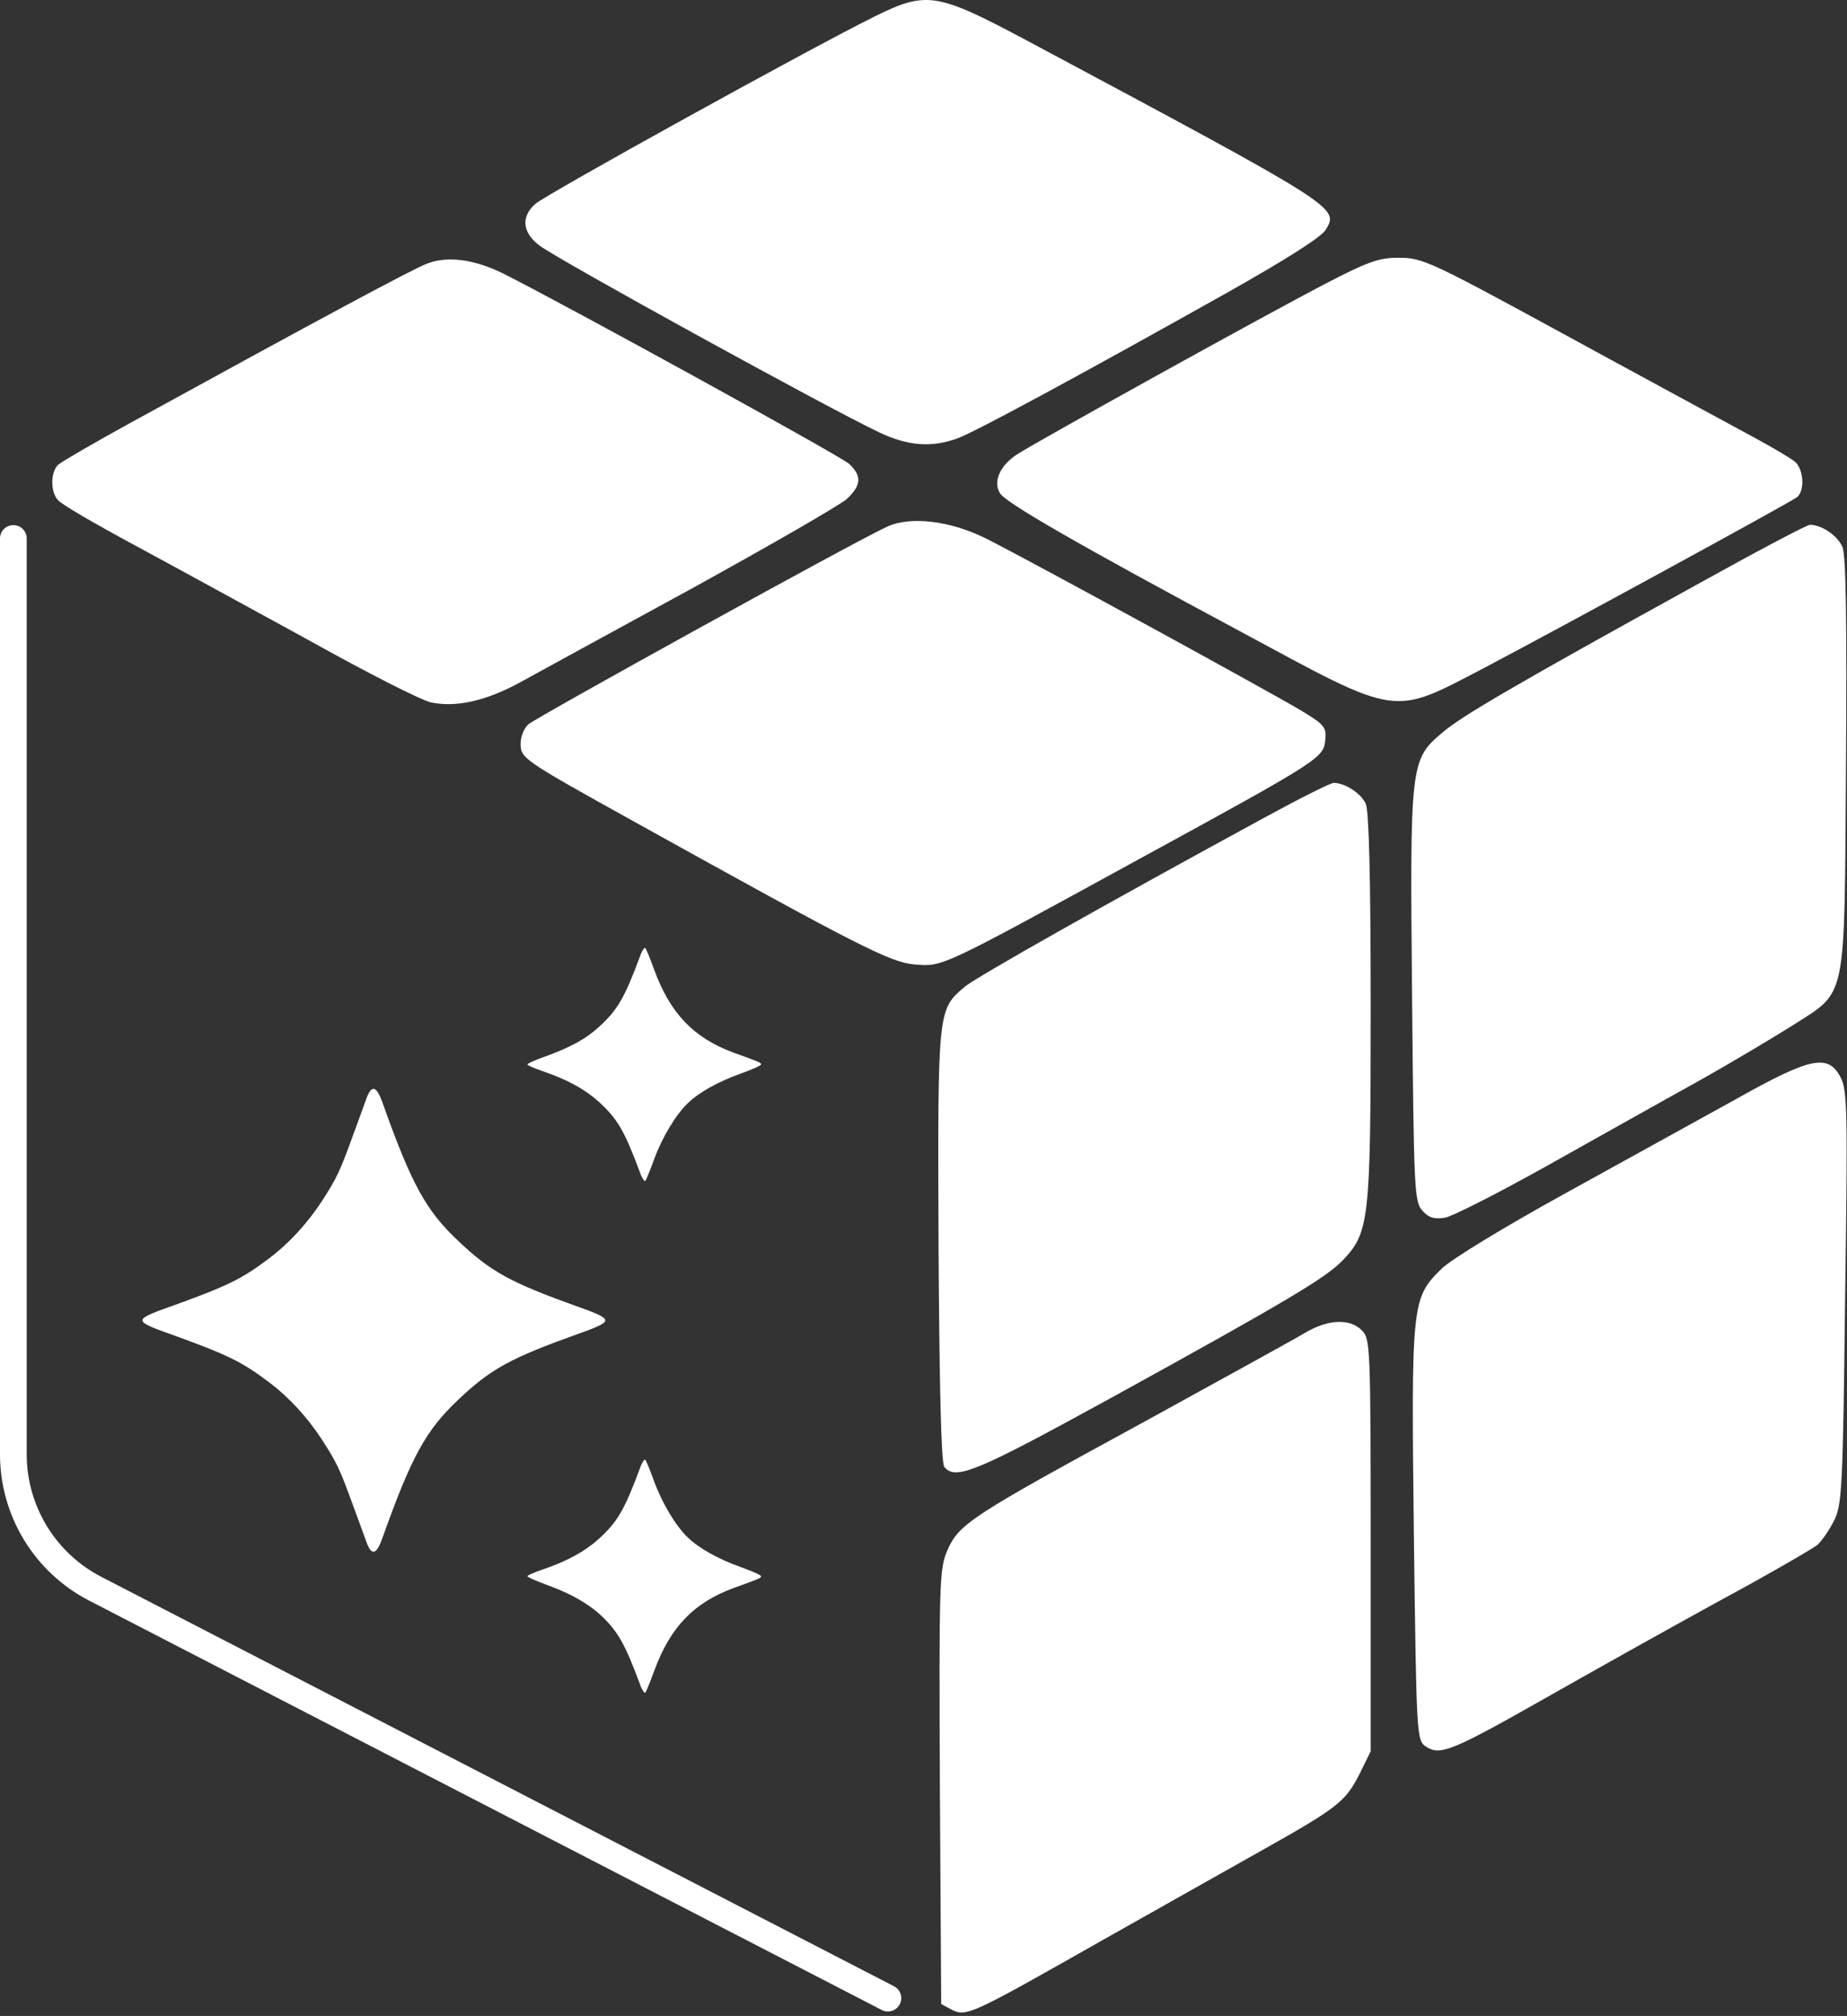
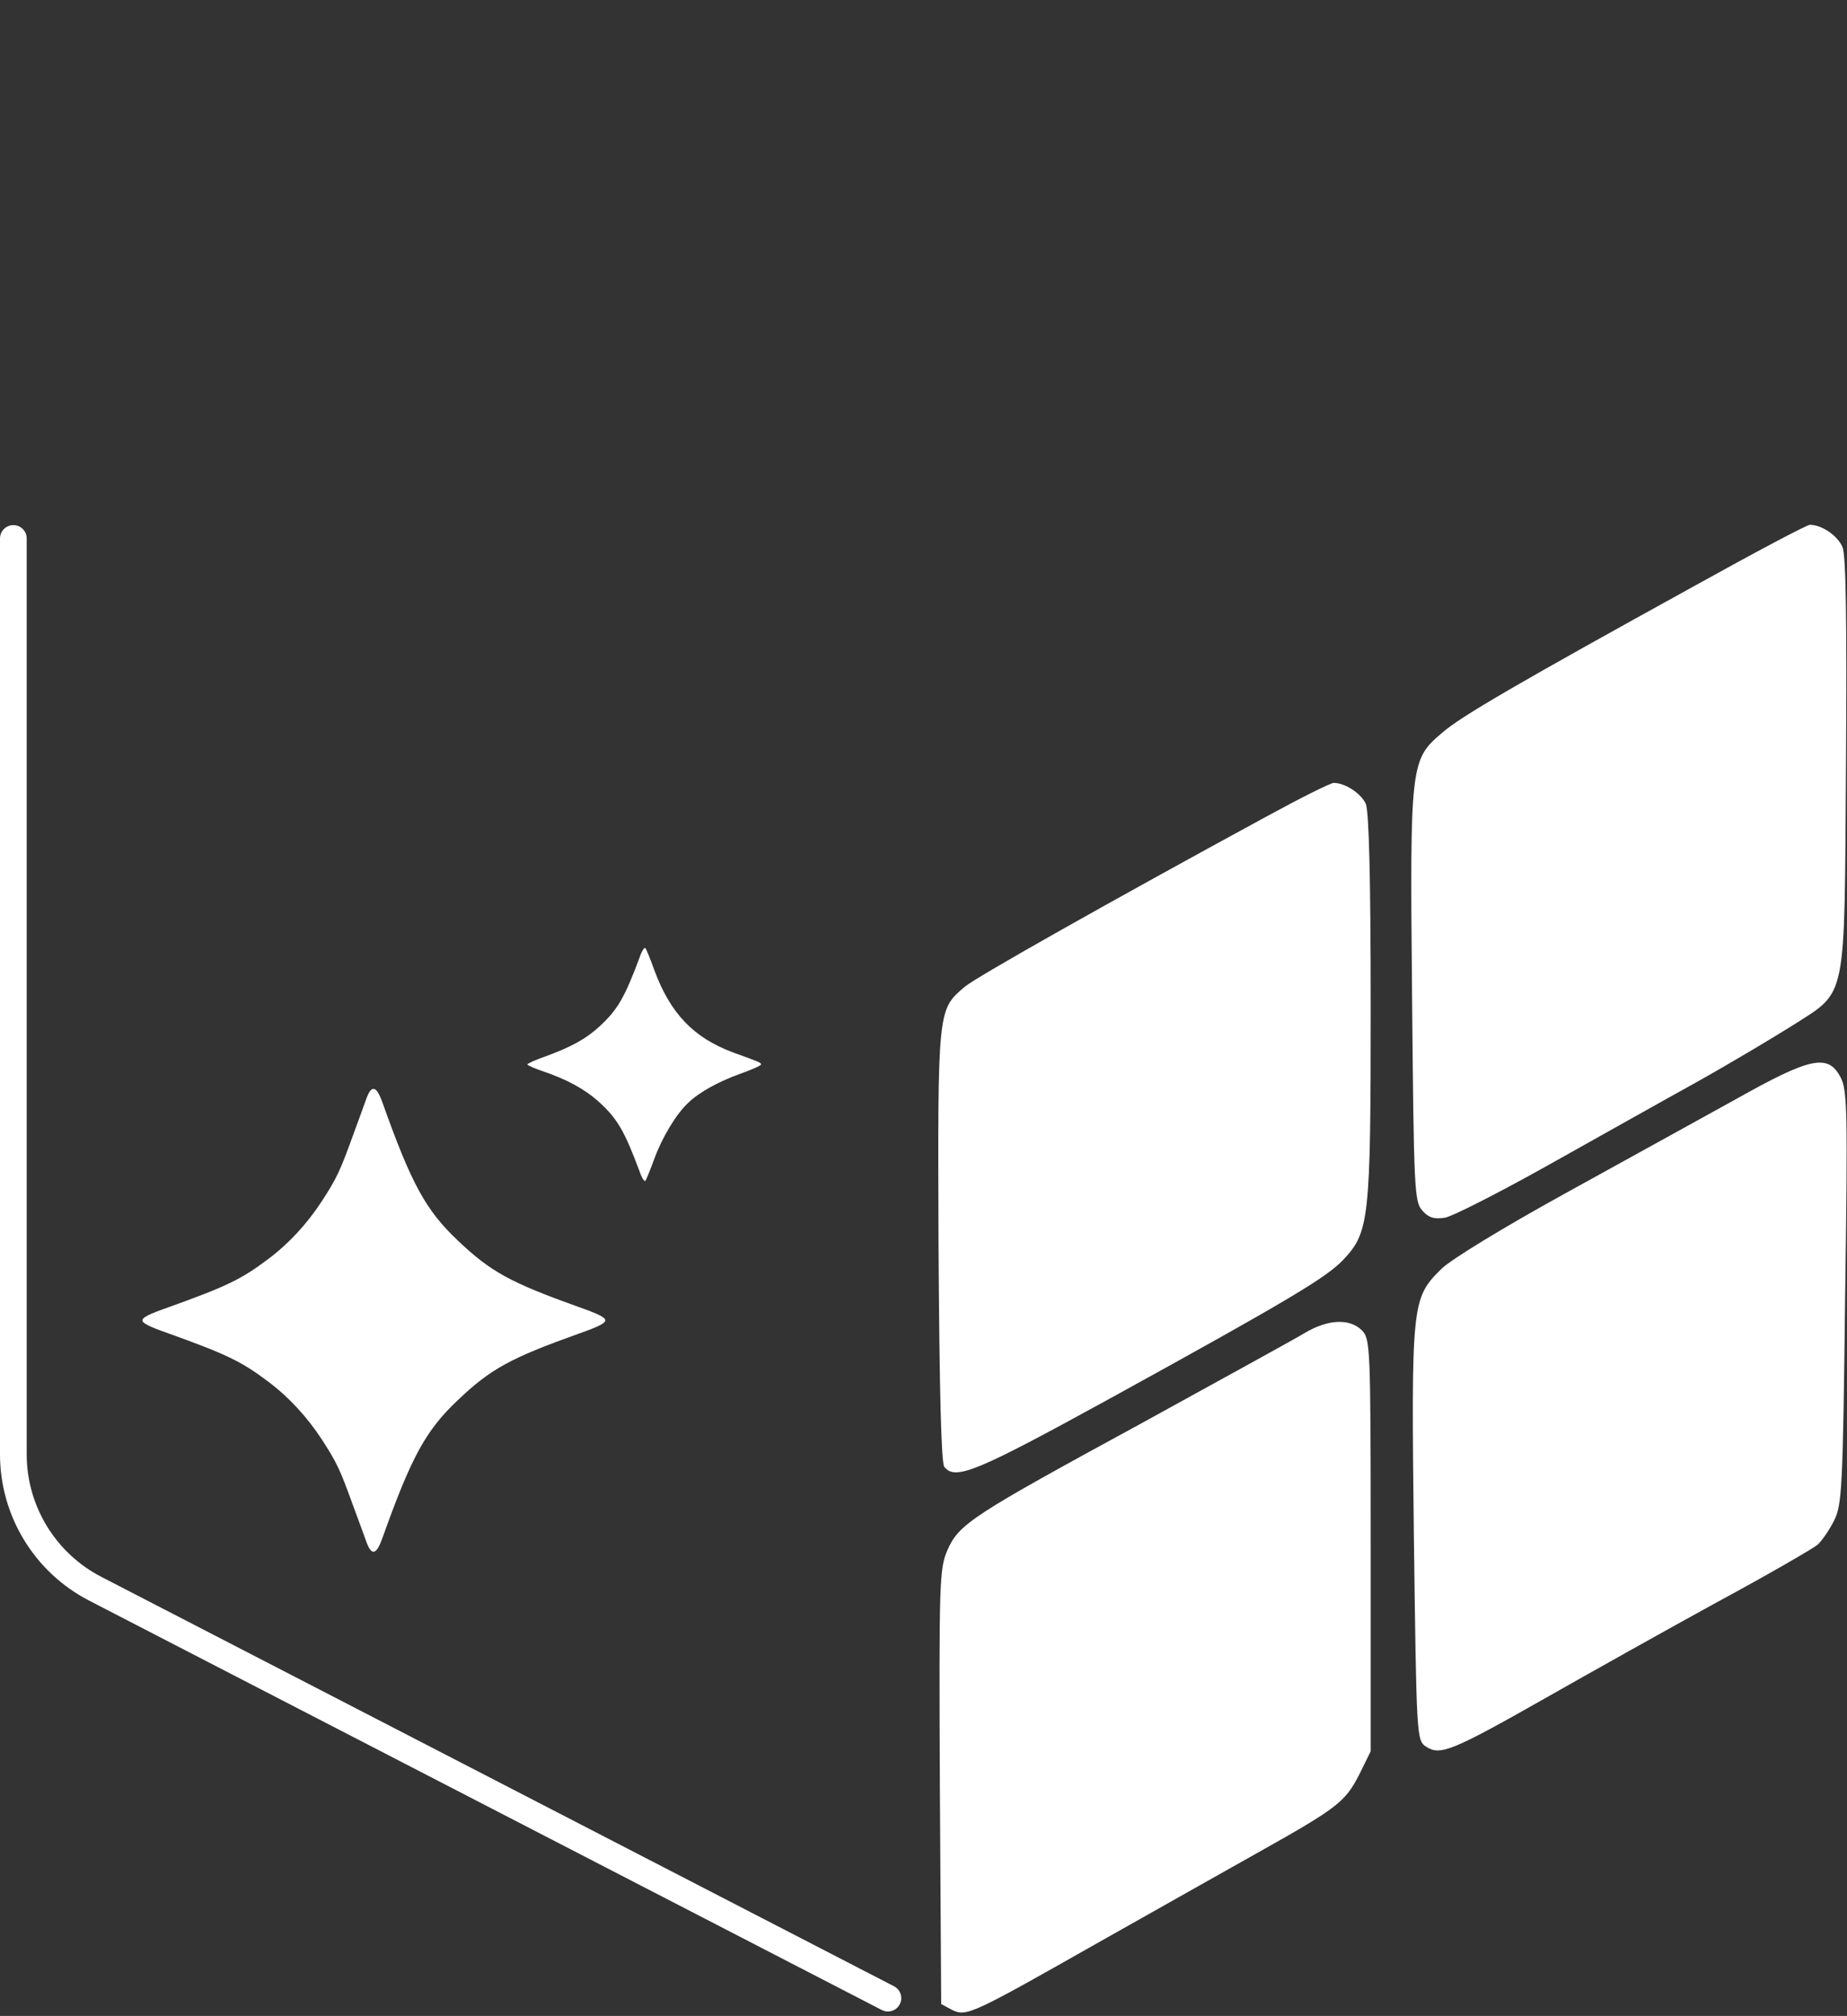
<svg xmlns="http://www.w3.org/2000/svg" width="415" height="453" viewBox="0 0 415 453" fill="none">
  <rect x="0" y="0" width="415" height="453" fill="#333333" stroke="none" />
  <path d="M293.178 299.525C298.378 296.425 303.278 296.225 305.978 298.925C307.877 300.825 307.978 302.225 307.978 347.225V393.525L305.377 398.825C302.277 404.825 300.577 406.226 283.478 415.825C276.878 419.525 260.577 428.725 247.277 436.225C218.177 452.725 217.177 453.225 213.877 451.625L211.478 450.325L211.178 401.525C210.978 355.127 211.077 352.525 212.877 348.325C215.477 342.425 218.278 340.625 256.478 319.825C274.278 310.025 290.878 300.925 293.178 299.525Z" fill="white" />
  <path d="M3 118C4.657 118 6 119.343 6 121V326.794C6 338.389 12.471 349.016 22.773 354.337L200.877 446.335L201.012 446.409C202.383 447.208 202.902 448.951 202.165 450.377C201.428 451.803 199.707 452.389 198.262 451.733L198.123 451.665L20.02 359.668C7.724 353.317 5.10961e-05 340.634 0 326.794V121C0 119.343 1.343 118 3 118Z" fill="white" />
  <path d="M389.978 247.025C406.877 237.525 410.777 236.725 413.577 242.125C415.077 244.925 415.177 249.926 414.577 291.625C414.077 334.525 413.877 338.225 412.077 341.725C411.077 343.725 409.377 346.225 408.377 347.125C407.274 348.027 397.276 353.826 385.978 359.925C374.678 366.125 357.178 375.925 346.978 381.725C326.178 393.525 323.578 394.525 320.478 392.525C318.278 391.125 318.278 390.725 317.678 344.925C317.078 292.726 317.177 291.725 323.877 285.125C325.977 283.025 337.977 275.725 351.577 268.225C364.677 261.025 381.978 251.425 389.978 247.025Z" fill="white" />
-   <path d="M143.75 330.042C144.2 328.692 144.8 327.792 145 328.042C145.201 328.245 146.101 330.443 147 332.942C148.75 337.741 151.85 342.942 154.6 345.542C157.1 347.942 161.4 350.342 166.45 352.142C168.949 353.042 170.999 353.941 171 354.192C171 354.591 170.798 354.693 164.7 356.892C155.85 360.192 150.6 365.642 147 375.442C146.1 377.891 145.2 380.142 145 380.342C144.8 380.591 144.2 379.691 143.75 378.342C140.5 369.642 138.95 366.792 135.4 363.342C132.45 360.492 128.4 358.142 123 356.192C120.552 355.292 118.503 354.392 118.5 354.192C118.501 353.991 120.001 353.341 121.9 352.692C127.35 350.842 131.3 348.692 134.45 345.892C138.75 341.992 140.3 339.292 143.75 330.042Z" fill="white" />
  <path d="M82.35 246.792C83.5 243.692 84.6 243.992 85.95 247.792C92.4 265.941 95.65 271.942 102.85 278.741C110.249 285.791 114.651 288.191 130.15 293.741C134.55 295.291 136 296.042 136 296.692C135.999 297.341 134.549 298.092 130.15 299.642C114.65 305.192 110.25 307.592 102.85 314.642C95.65 321.442 92.4 327.443 85.95 345.542C84.6 349.391 83.499 349.691 82.35 346.542C81.95 345.392 80.5 341.491 79.2 337.942C76.4 330.242 75.7 328.691 72.3 323.442C69 318.392 64.9 313.941 60.3 310.491C54.2 305.892 50.95 304.342 37.9 299.642C33.451 298.092 32.001 297.341 32 296.692C32 296.042 33.451 295.291 37.9 293.741C50.95 289.042 54.2 287.492 60.3 282.892C64.9 279.442 69 274.991 72.3 269.942C75.7 264.692 76.4 263.141 79.2 255.442C80.5 251.843 81.949 247.993 82.35 246.792Z" fill="white" />
  <path d="M299.678 175.925C302.178 175.925 305.777 178.225 306.877 180.625C307.577 182.226 307.978 196.725 307.978 226.324C307.978 274.324 307.678 276.925 301.678 283.225C297.878 287.125 289.977 291.924 249.277 314.324C219.378 330.724 214.678 332.725 212.178 329.625C211.478 328.825 211.077 312.225 210.877 279.925C210.677 226.525 210.677 226.925 216.777 221.725C219.577 219.425 249.178 202.725 284.478 183.525C292.177 179.325 298.978 175.925 299.678 175.925Z" fill="white" />
  <path d="M406.678 117.925C409.278 117.925 412.878 120.325 413.978 122.925C414.777 124.726 414.977 139.326 414.777 171.525C414.377 225.925 415.177 222.425 402.777 230.425C398.477 233.125 388.777 238.925 381.277 243.125C373.677 247.325 358.578 255.825 347.678 261.925C336.778 268.025 326.378 273.325 324.678 273.625C322.278 274.025 320.977 273.625 319.577 272.025C317.777 270.025 317.677 267.323 317.277 223.925C316.777 171.426 316.878 170.725 324.077 164.625C328.177 161.025 341.078 153.525 380.978 131.525C394.477 124.025 405.978 117.925 406.678 117.925Z" fill="white" />
  <path d="M143.75 215.042C144.2 213.692 144.8 212.792 145 213.042C145.201 213.245 146.101 215.443 147 217.942C150.6 227.741 155.85 233.191 164.7 236.491C170.799 238.691 171 238.792 171 239.192C170.998 239.442 168.949 240.342 166.45 241.241C161.4 243.041 157.1 245.442 154.6 247.842C151.85 250.442 148.75 255.642 147 260.442C146.1 262.891 145.2 265.142 145 265.342C144.8 265.591 144.2 264.691 143.75 263.342C140.3 254.092 138.75 251.391 134.45 247.491C131.3 244.691 127.35 242.542 121.9 240.692C120.002 240.042 118.502 239.392 118.5 239.192C118.501 238.991 120.251 238.191 122.4 237.442C128.3 235.292 131.601 233.491 134.65 230.692C138.75 226.942 140.35 224.191 143.75 215.042Z" fill="white" />
-   <path d="M199.377 118.325C204.677 115.925 213.577 117.025 221.577 121.025C230.977 125.725 285.077 155.325 292.277 159.625C297.577 162.825 298.077 163.425 297.777 166.225C297.377 170.325 296.977 170.625 255.978 193.025C210.878 217.724 211.877 217.225 205.478 216.725C199.978 216.225 193.077 212.725 142.478 184.625C117.278 170.625 116.978 170.425 116.978 167.025C116.978 165.525 117.777 163.525 118.777 162.725C120.978 160.925 192.674 121.327 199.377 118.325Z" fill="white" />
-   <path d="M95.978 59.225C100.678 57.425 106.778 58.325 113.178 61.525C127.678 68.825 188.776 102.424 190.777 104.225C193.677 106.925 193.577 109.025 190.277 112.125C188.676 113.526 173.077 122.525 155.478 132.225C137.878 141.825 120.477 151.325 116.877 153.325C109.177 157.525 102.477 159.025 96.777 157.825C94.577 157.325 82.378 151.125 69.678 144.025C56.878 137.025 39.177 127.325 30.277 122.525C21.379 117.725 13.579 113.226 12.977 112.325C11.278 110.425 11.377 106.025 13.077 104.425C13.877 103.725 21.277 99.425 29.477 94.925C72.278 71.425 92.778 60.425 95.978 59.225Z" fill="white" />
-   <path d="M313.978 57.925C319.977 57.925 320.478 58.225 358.978 79.225C374.078 87.425 389.878 96.025 393.978 98.225C398.077 100.425 402.277 102.925 403.277 103.725C405.277 105.425 405.577 110.225 403.777 111.725C402.176 112.925 353.278 139.624 333.978 149.824C312.478 161.024 314.877 161.425 278.377 141.725C242.377 122.425 225.878 112.924 224.678 110.824C223.078 108.224 224.678 104.625 228.478 102.125C233.478 98.925 284.378 70.724 297.678 63.824C307.077 58.925 309.778 57.925 313.978 57.925Z" fill="white" />
-   <path d="M196.478 3.725C208.177 -2.075 210.478 -1.675 230.577 9.025C301.077 46.724 300.878 46.625 297.878 51.625C296.978 53.225 289.078 58.225 275.978 65.625C241.578 84.925 218.777 97.225 215.077 98.525C209.277 100.625 203.977 100.225 197.478 97.125C186.078 91.725 125.877 58.625 121.277 55.225C117.378 52.325 116.978 48.725 120.277 45.825C122.577 43.725 182.478 10.625 196.478 3.725Z" fill="white" />
</svg>